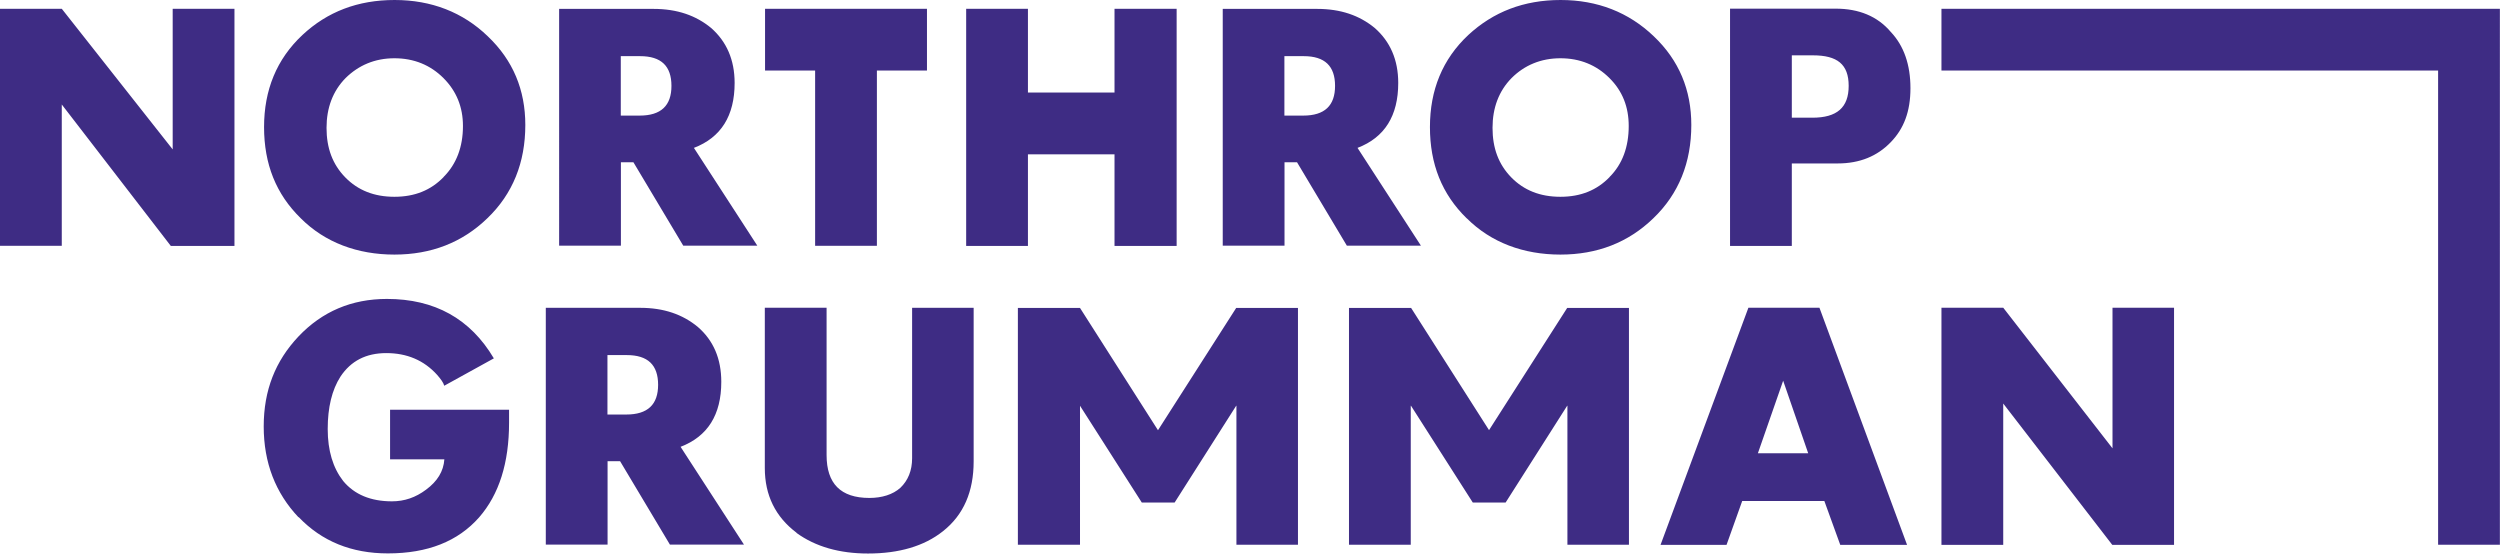
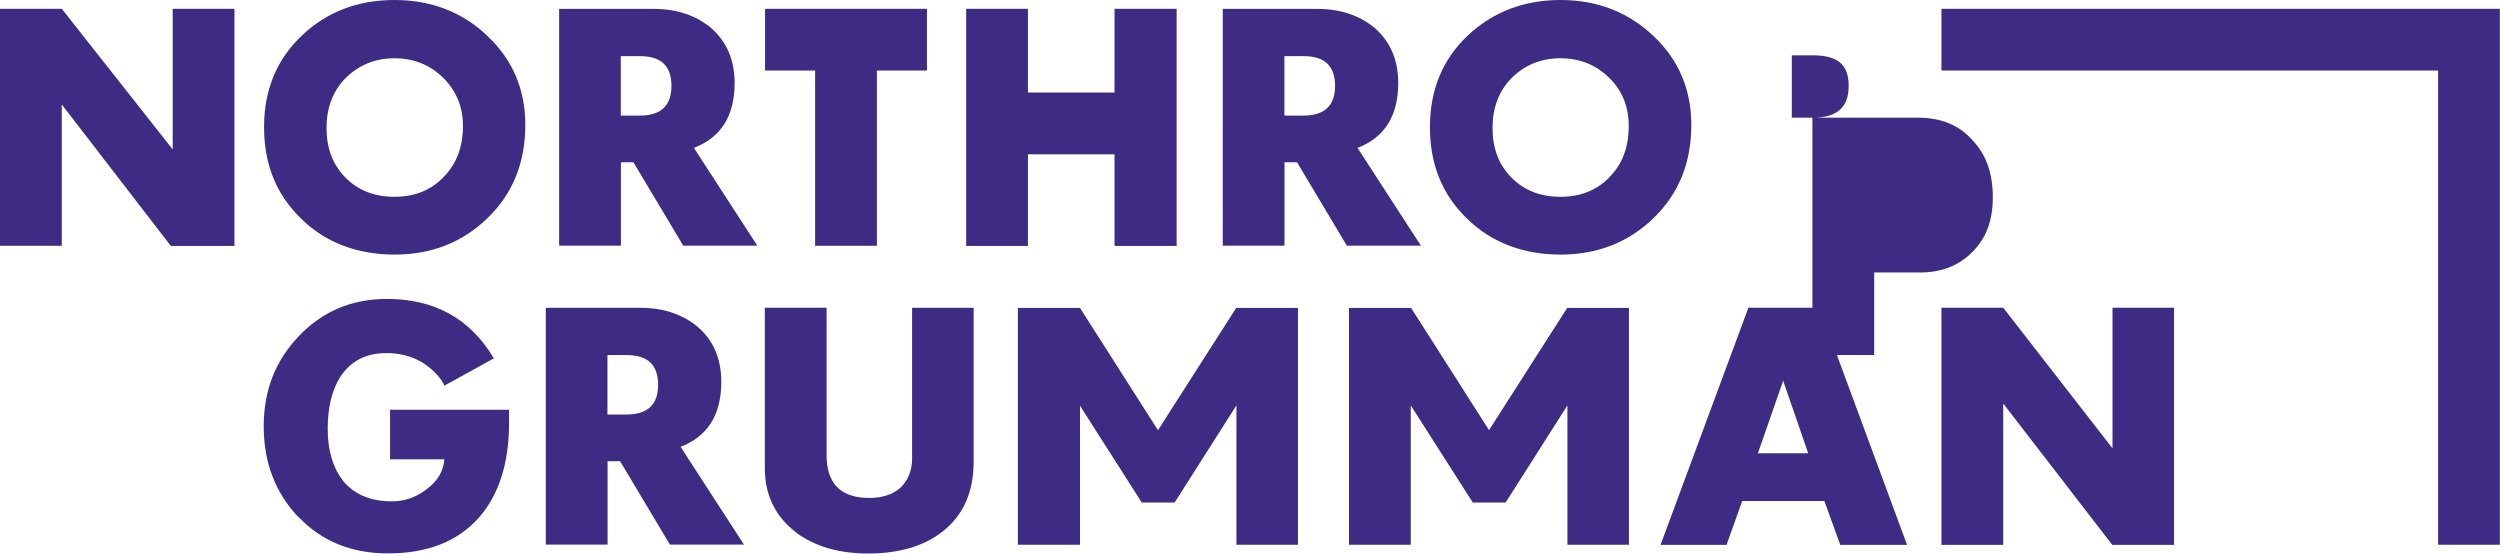
<svg xmlns="http://www.w3.org/2000/svg" id="Layer_2" data-name="Layer 2" viewBox="0 0 213.68 47.31">
  <defs>
    <style>
      .cls-1 {
        fill: #3e2c84;
      }
    </style>
  </defs>
  <g id="Layer_1-2" data-name="Layer 1">
-     <path class="cls-1" d="M25.51,44.21c-1.96-2.07-2.97-4.66-2.97-7.76s1-5.6,2.97-7.69c2.03-2.14,4.55-3.21,7.56-3.21,4.08,0,7.13,1.69,9.14,5.08l-4.24,2.34c-.07-.27-.29-.56-.6-.92-1.14-1.27-2.61-1.87-4.35-1.87s-3.03.67-3.92,2.01c-.73,1.14-1.09,2.63-1.09,4.48s.45,3.32,1.32,4.44c.96,1.16,2.36,1.74,4.17,1.74,1.07,0,2.03-.33,2.92-1,.96-.71,1.49-1.56,1.56-2.59h-4.64v-4.24h10.17v1.11c0,3.43-.85,6.13-2.56,8.09-1.81,2.05-4.39,3.08-7.8,3.08-3.1,0-5.64-1.03-7.62-3.1M68.09,45.54c-1.81-1.36-2.72-3.21-2.72-5.53v-13.71h5.28v12.6c0,2.43,1.2,3.66,3.66,3.66,1.07,0,2.01-.29,2.65-.87.65-.62,1-1.47,1-2.52v-12.86h5.26v13.13c0,2.56-.85,4.57-2.63,5.97-1.6,1.27-3.75,1.9-6.4,1.9-2.43,0-4.48-.58-6.11-1.76M154.55,38.74l-2.14-6.2-2.16,6.2h4.3ZM149.44,26.3h6.07l7.49,20.27h-5.71l-1.36-3.75h-7.02l-1.34,3.75h-5.64l7.51-20.27ZM165.94,26.3h5.28l9.34,12.02v-12.02h5.26v20.27h-5.28l-9.32-12.08v12.08h-5.28v-20.27ZM0,.75h5.28l9.48,12.02V.75h5.28v20.27h-5.44L5.28,8.93v12.08H0V.75ZM37.92,15.12c1.09-1.09,1.65-2.56,1.65-4.35,0-1.63-.56-2.99-1.67-4.1-1.11-1.11-2.52-1.69-4.19-1.69s-3.06.6-4.17,1.69c-1.09,1.11-1.63,2.54-1.63,4.26s.51,3.12,1.61,4.24c1.07,1.09,2.45,1.65,4.19,1.65s3.12-.56,4.21-1.69M25.71,18.66c-2.12-2.07-3.14-4.64-3.14-7.8s1.07-5.8,3.28-7.87C27.98,1,30.59,0,33.73,0s5.84,1.05,7.96,3.1c2.16,2.05,3.21,4.59,3.21,7.58,0,3.21-1.07,5.89-3.25,7.98-2.14,2.07-4.79,3.1-7.94,3.1s-5.93-1.03-8-3.1M54.67,9.88c1.83,0,2.72-.85,2.72-2.54s-.87-2.54-2.68-2.54h-1.65v5.08h1.61ZM47.78.76h8.07c2.03,0,3.63.56,4.93,1.63,1.32,1.16,2.01,2.72,2.01,4.7,0,2.81-1.16,4.66-3.48,5.55l5.42,8.36h-6.33l-4.26-7.13h-1.07v7.13h-5.28V.76ZM69.67,6.03h-4.28V.75h13.84v5.28h-4.28v14.98h-5.28V6.03ZM82.58.75h5.28v7.16h7.4V.75h5.31v20.27h-5.31v-7.83h-7.4v7.83h-5.28V.75ZM111.39,9.88c1.83,0,2.72-.85,2.72-2.54s-.87-2.54-2.68-2.54h-1.65v5.08h1.61ZM104.5.76h8.07c2.03,0,3.63.56,4.93,1.63,1.32,1.16,2.01,2.72,2.01,4.7,0,2.81-1.16,4.66-3.48,5.55l5.42,8.36h-6.33l-4.26-7.13h-1.07v7.13h-5.28V.76ZM137.58,15.12c1.09-1.09,1.63-2.56,1.63-4.35,0-1.63-.53-2.99-1.65-4.1-1.11-1.11-2.52-1.69-4.19-1.69s-3.08.6-4.17,1.69c-1.09,1.11-1.63,2.54-1.63,4.26s.51,3.12,1.61,4.24c1.07,1.09,2.45,1.65,4.19,1.65s3.12-.56,4.21-1.69M125.36,18.66c-2.12-2.07-3.14-4.64-3.14-7.8s1.07-5.8,3.28-7.87c2.14-1.98,4.75-2.99,7.89-2.99s5.82,1.05,7.96,3.1c2.16,2.05,3.21,4.59,3.21,7.58,0,3.21-1.07,5.89-3.25,7.98-2.14,2.07-4.79,3.1-7.94,3.1s-5.93-1.03-8-3.1M154.91,10.06c2.1,0,3.1-.87,3.1-2.72s-.98-2.61-3.05-2.61h-1.81v5.33h1.76ZM147.87.74h9.03c1.98,0,3.57.65,4.7,1.98,1.14,1.2,1.69,2.83,1.69,4.82s-.56,3.46-1.69,4.62c-1.14,1.18-2.63,1.81-4.53,1.81h-3.92v7.05h-5.28V.74ZM165.94.75v5.28h42.45v40.53h5.28V.75h-47.73ZM98.97,36.78l6.69-10.46h5.28v20.24h-5.26v-11.88h-.02l-5.26,8.27h-2.81l-5.28-8.27v11.88h-5.31v-20.24h5.31l6.67,10.46ZM127.26,36.78l6.69-10.46h5.28v20.24h-5.26v-11.88h-.02l-5.26,8.27h-2.81l-5.28-8.27h-.02v11.88h-5.28v-20.24h5.31l6.67,10.46ZM53.53,35.43c1.83,0,2.72-.85,2.72-2.54s-.87-2.54-2.68-2.54h-1.65v5.08h1.6ZM46.64,26.31h8.07c2.03,0,3.63.56,4.93,1.63,1.34,1.16,2.01,2.72,2.01,4.7,0,2.81-1.16,4.66-3.48,5.55l5.42,8.36h-6.33l-4.26-7.13h-1.07v7.13h-5.28v-20.24Z" />
+     <path class="cls-1" d="M25.51,44.21c-1.96-2.07-2.97-4.66-2.97-7.76s1-5.6,2.97-7.69c2.03-2.14,4.55-3.21,7.56-3.21,4.08,0,7.13,1.69,9.14,5.08l-4.24,2.34c-.07-.27-.29-.56-.6-.92-1.14-1.27-2.61-1.87-4.35-1.87s-3.03.67-3.92,2.01c-.73,1.14-1.09,2.63-1.09,4.48s.45,3.32,1.32,4.44c.96,1.16,2.36,1.74,4.17,1.74,1.07,0,2.03-.33,2.92-1,.96-.71,1.49-1.56,1.56-2.59h-4.64v-4.24h10.17v1.11c0,3.43-.85,6.13-2.56,8.09-1.81,2.05-4.39,3.08-7.8,3.08-3.1,0-5.64-1.03-7.62-3.1M68.09,45.54c-1.81-1.36-2.72-3.21-2.72-5.53v-13.71h5.28v12.6c0,2.43,1.2,3.66,3.66,3.66,1.07,0,2.01-.29,2.65-.87.65-.62,1-1.47,1-2.52v-12.86h5.26v13.13c0,2.56-.85,4.57-2.63,5.97-1.6,1.27-3.75,1.9-6.4,1.9-2.43,0-4.48-.58-6.11-1.76M154.55,38.74l-2.14-6.2-2.16,6.2h4.3ZM149.44,26.3h6.07l7.49,20.27h-5.71l-1.36-3.75h-7.02l-1.34,3.75h-5.64l7.51-20.27ZM165.94,26.3h5.28l9.34,12.02v-12.02h5.26v20.27h-5.28l-9.32-12.08v12.08h-5.28v-20.27ZM0,.75h5.28l9.48,12.02V.75h5.28v20.27h-5.44L5.28,8.93v12.08H0V.75ZM37.92,15.12c1.09-1.09,1.65-2.56,1.65-4.35,0-1.63-.56-2.99-1.67-4.1-1.11-1.11-2.52-1.69-4.19-1.69s-3.06.6-4.17,1.69c-1.09,1.11-1.63,2.54-1.63,4.26s.51,3.12,1.61,4.24c1.07,1.09,2.45,1.65,4.19,1.65s3.12-.56,4.21-1.69M25.71,18.66c-2.12-2.07-3.14-4.64-3.14-7.8s1.07-5.8,3.28-7.87C27.98,1,30.59,0,33.73,0s5.84,1.05,7.96,3.1c2.16,2.05,3.21,4.59,3.21,7.58,0,3.21-1.07,5.89-3.25,7.98-2.14,2.07-4.79,3.1-7.94,3.1s-5.93-1.03-8-3.1M54.67,9.88c1.83,0,2.72-.85,2.72-2.54s-.87-2.54-2.68-2.54h-1.65v5.08h1.61ZM47.78.76h8.07c2.03,0,3.63.56,4.93,1.63,1.32,1.16,2.01,2.72,2.01,4.7,0,2.81-1.16,4.66-3.48,5.55l5.42,8.36h-6.33l-4.26-7.13h-1.07v7.13h-5.28V.76ZM69.67,6.03h-4.28V.75h13.84v5.28h-4.28v14.98h-5.28V6.03ZM82.58.75h5.28v7.16h7.4V.75h5.31v20.27h-5.31v-7.83h-7.4v7.83h-5.28V.75ZM111.39,9.88c1.83,0,2.72-.85,2.72-2.54s-.87-2.54-2.68-2.54h-1.65v5.08h1.61ZM104.5.76h8.07c2.03,0,3.63.56,4.93,1.63,1.32,1.16,2.01,2.72,2.01,4.7,0,2.81-1.16,4.66-3.48,5.55l5.42,8.36h-6.33l-4.26-7.13h-1.07v7.13h-5.28V.76ZM137.58,15.12c1.09-1.09,1.63-2.56,1.63-4.35,0-1.63-.53-2.99-1.65-4.1-1.11-1.11-2.52-1.69-4.19-1.69s-3.08.6-4.17,1.69c-1.09,1.11-1.63,2.54-1.63,4.26s.51,3.12,1.61,4.24c1.07,1.09,2.45,1.65,4.19,1.65s3.12-.56,4.21-1.69M125.36,18.66c-2.12-2.07-3.14-4.64-3.14-7.8s1.07-5.8,3.28-7.87c2.14-1.98,4.75-2.99,7.89-2.99s5.82,1.05,7.96,3.1c2.16,2.05,3.21,4.59,3.21,7.58,0,3.21-1.07,5.89-3.25,7.98-2.14,2.07-4.79,3.1-7.94,3.1s-5.93-1.03-8-3.1M154.91,10.06c2.1,0,3.1-.87,3.1-2.72s-.98-2.61-3.05-2.61h-1.81v5.33h1.76Zh9.03c1.98,0,3.57.65,4.7,1.98,1.14,1.2,1.69,2.83,1.69,4.82s-.56,3.46-1.69,4.62c-1.14,1.18-2.63,1.81-4.53,1.81h-3.92v7.05h-5.28V.74ZM165.94.75v5.28h42.45v40.53h5.28V.75h-47.73ZM98.97,36.78l6.69-10.46h5.28v20.24h-5.26v-11.88h-.02l-5.26,8.27h-2.81l-5.28-8.27v11.88h-5.31v-20.24h5.31l6.67,10.46ZM127.26,36.78l6.69-10.46h5.28v20.24h-5.26v-11.88h-.02l-5.26,8.27h-2.81l-5.28-8.27h-.02v11.88h-5.28v-20.24h5.31l6.67,10.46ZM53.53,35.43c1.83,0,2.72-.85,2.72-2.54s-.87-2.54-2.68-2.54h-1.65v5.08h1.6ZM46.64,26.31h8.07c2.03,0,3.63.56,4.93,1.63,1.34,1.16,2.01,2.72,2.01,4.7,0,2.81-1.16,4.66-3.48,5.55l5.42,8.36h-6.33l-4.26-7.13h-1.07v7.13h-5.28v-20.24Z" />
  </g>
</svg>